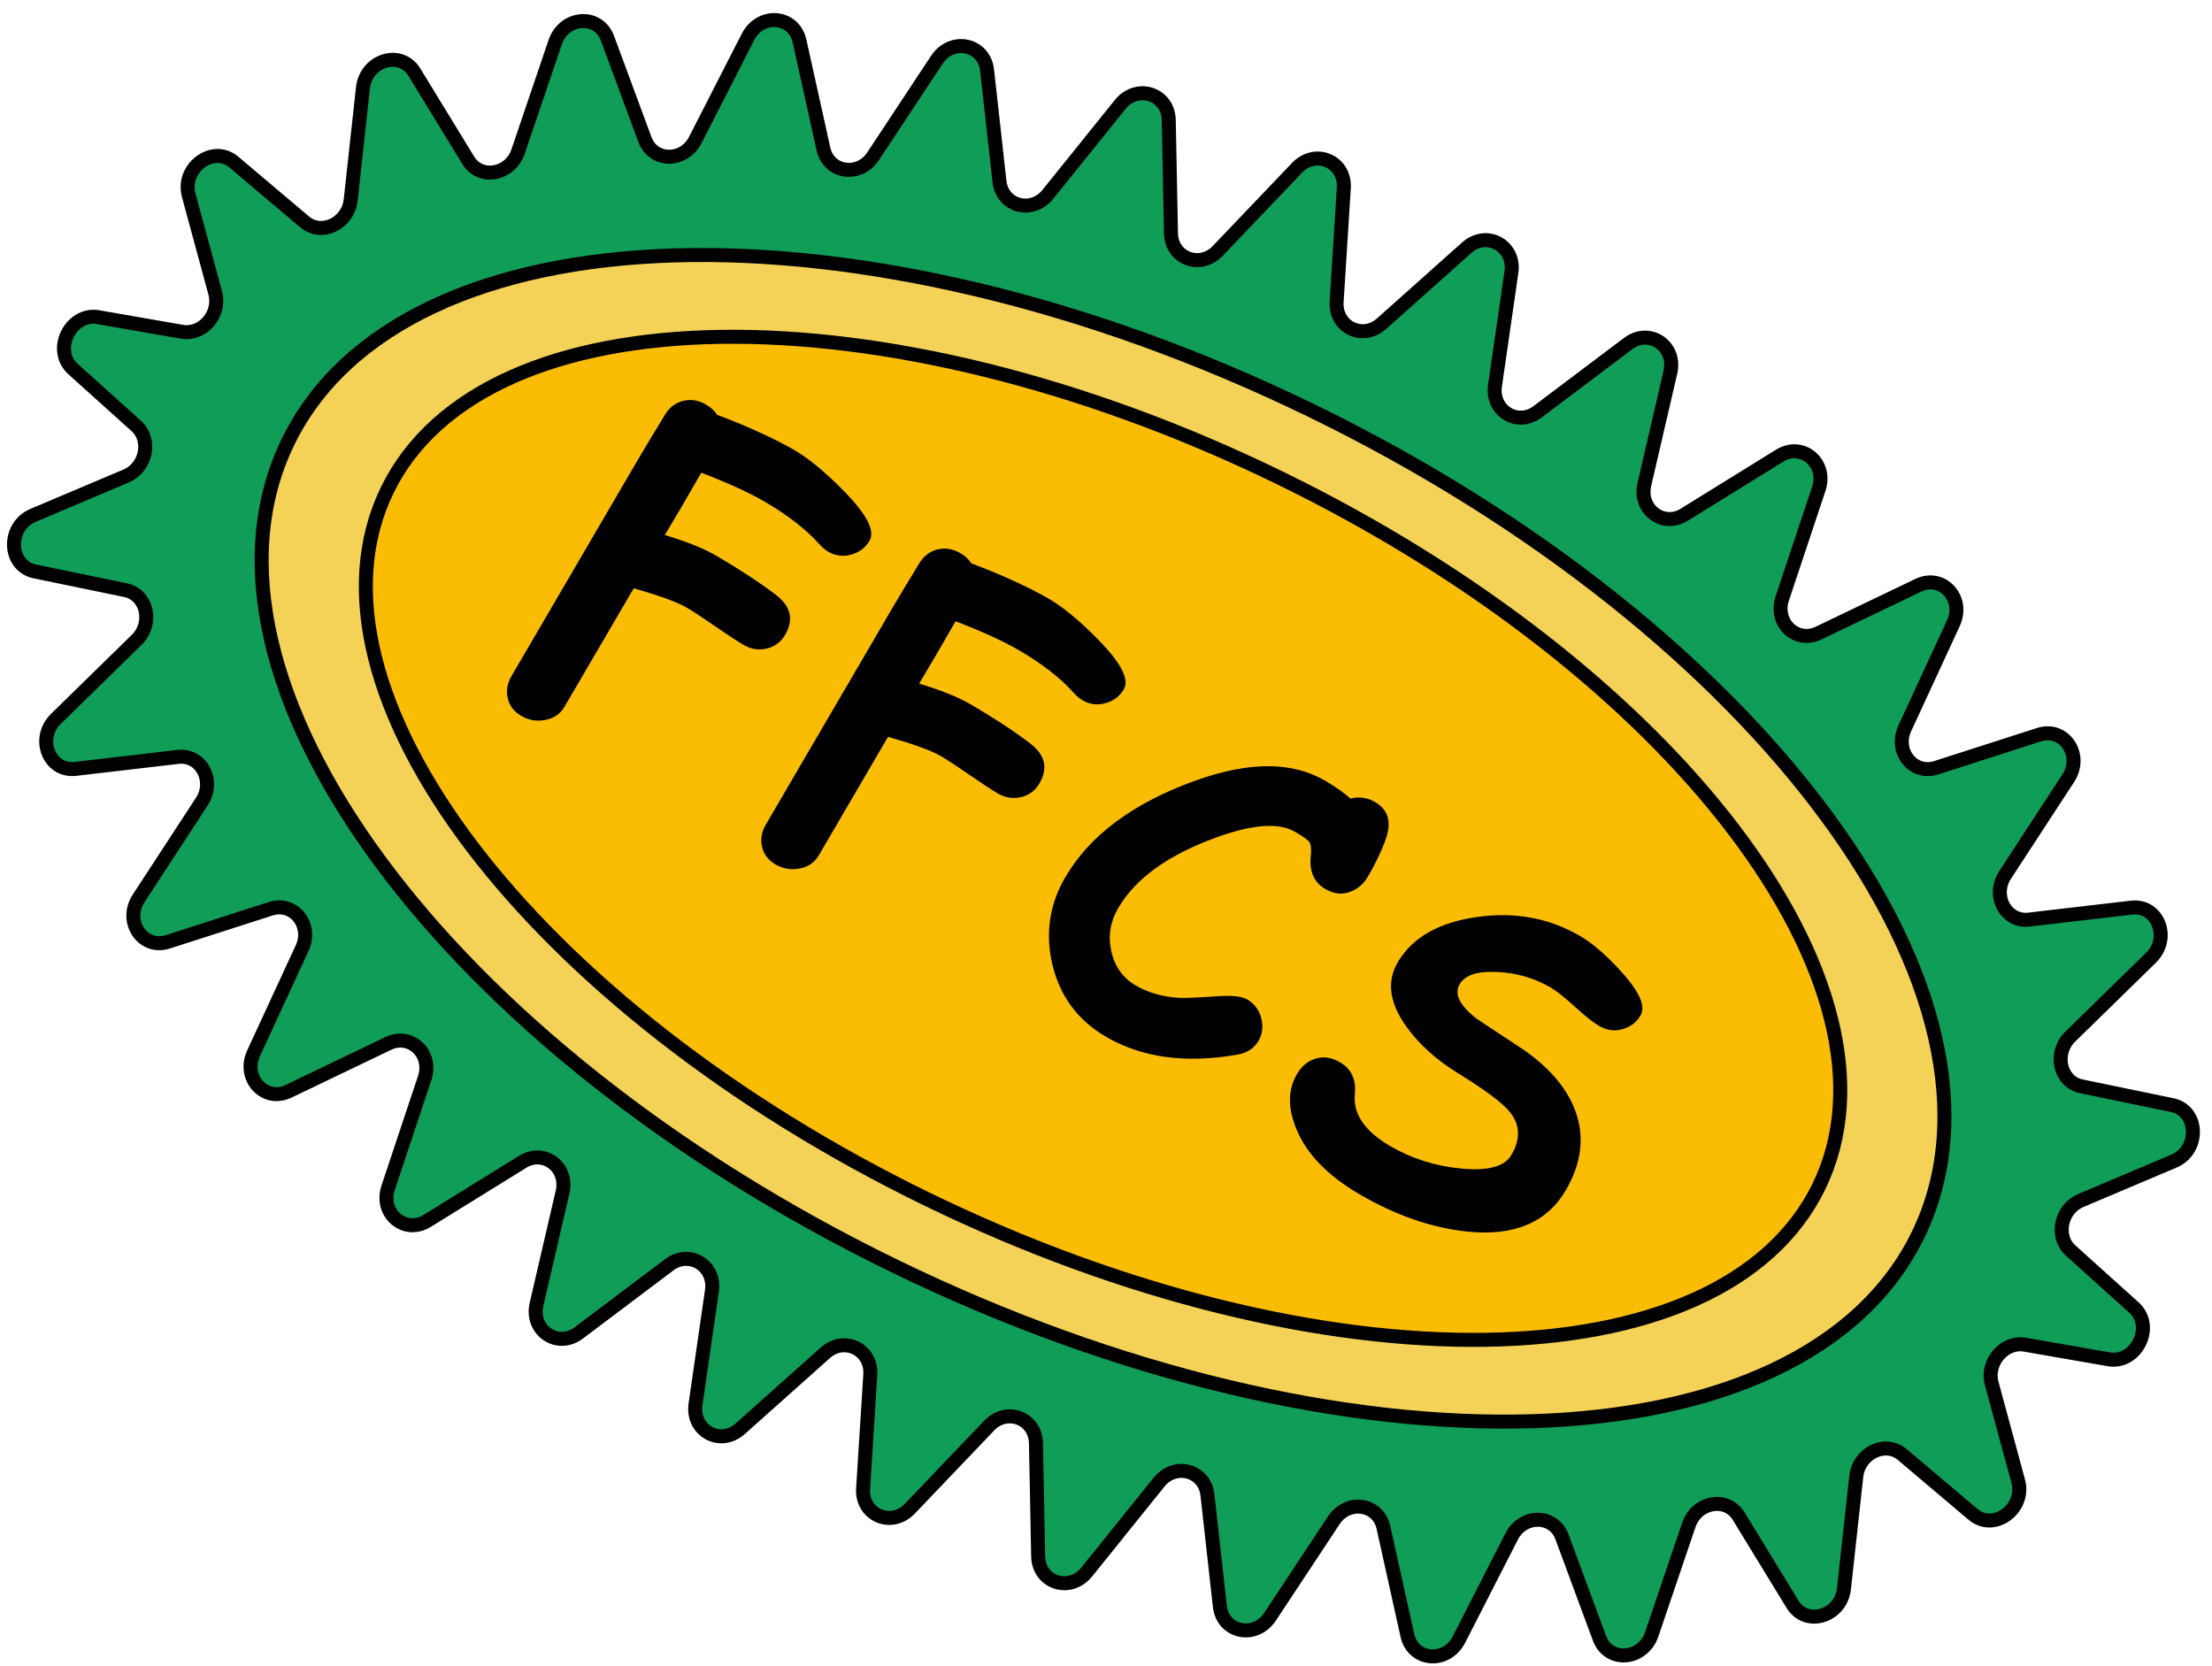
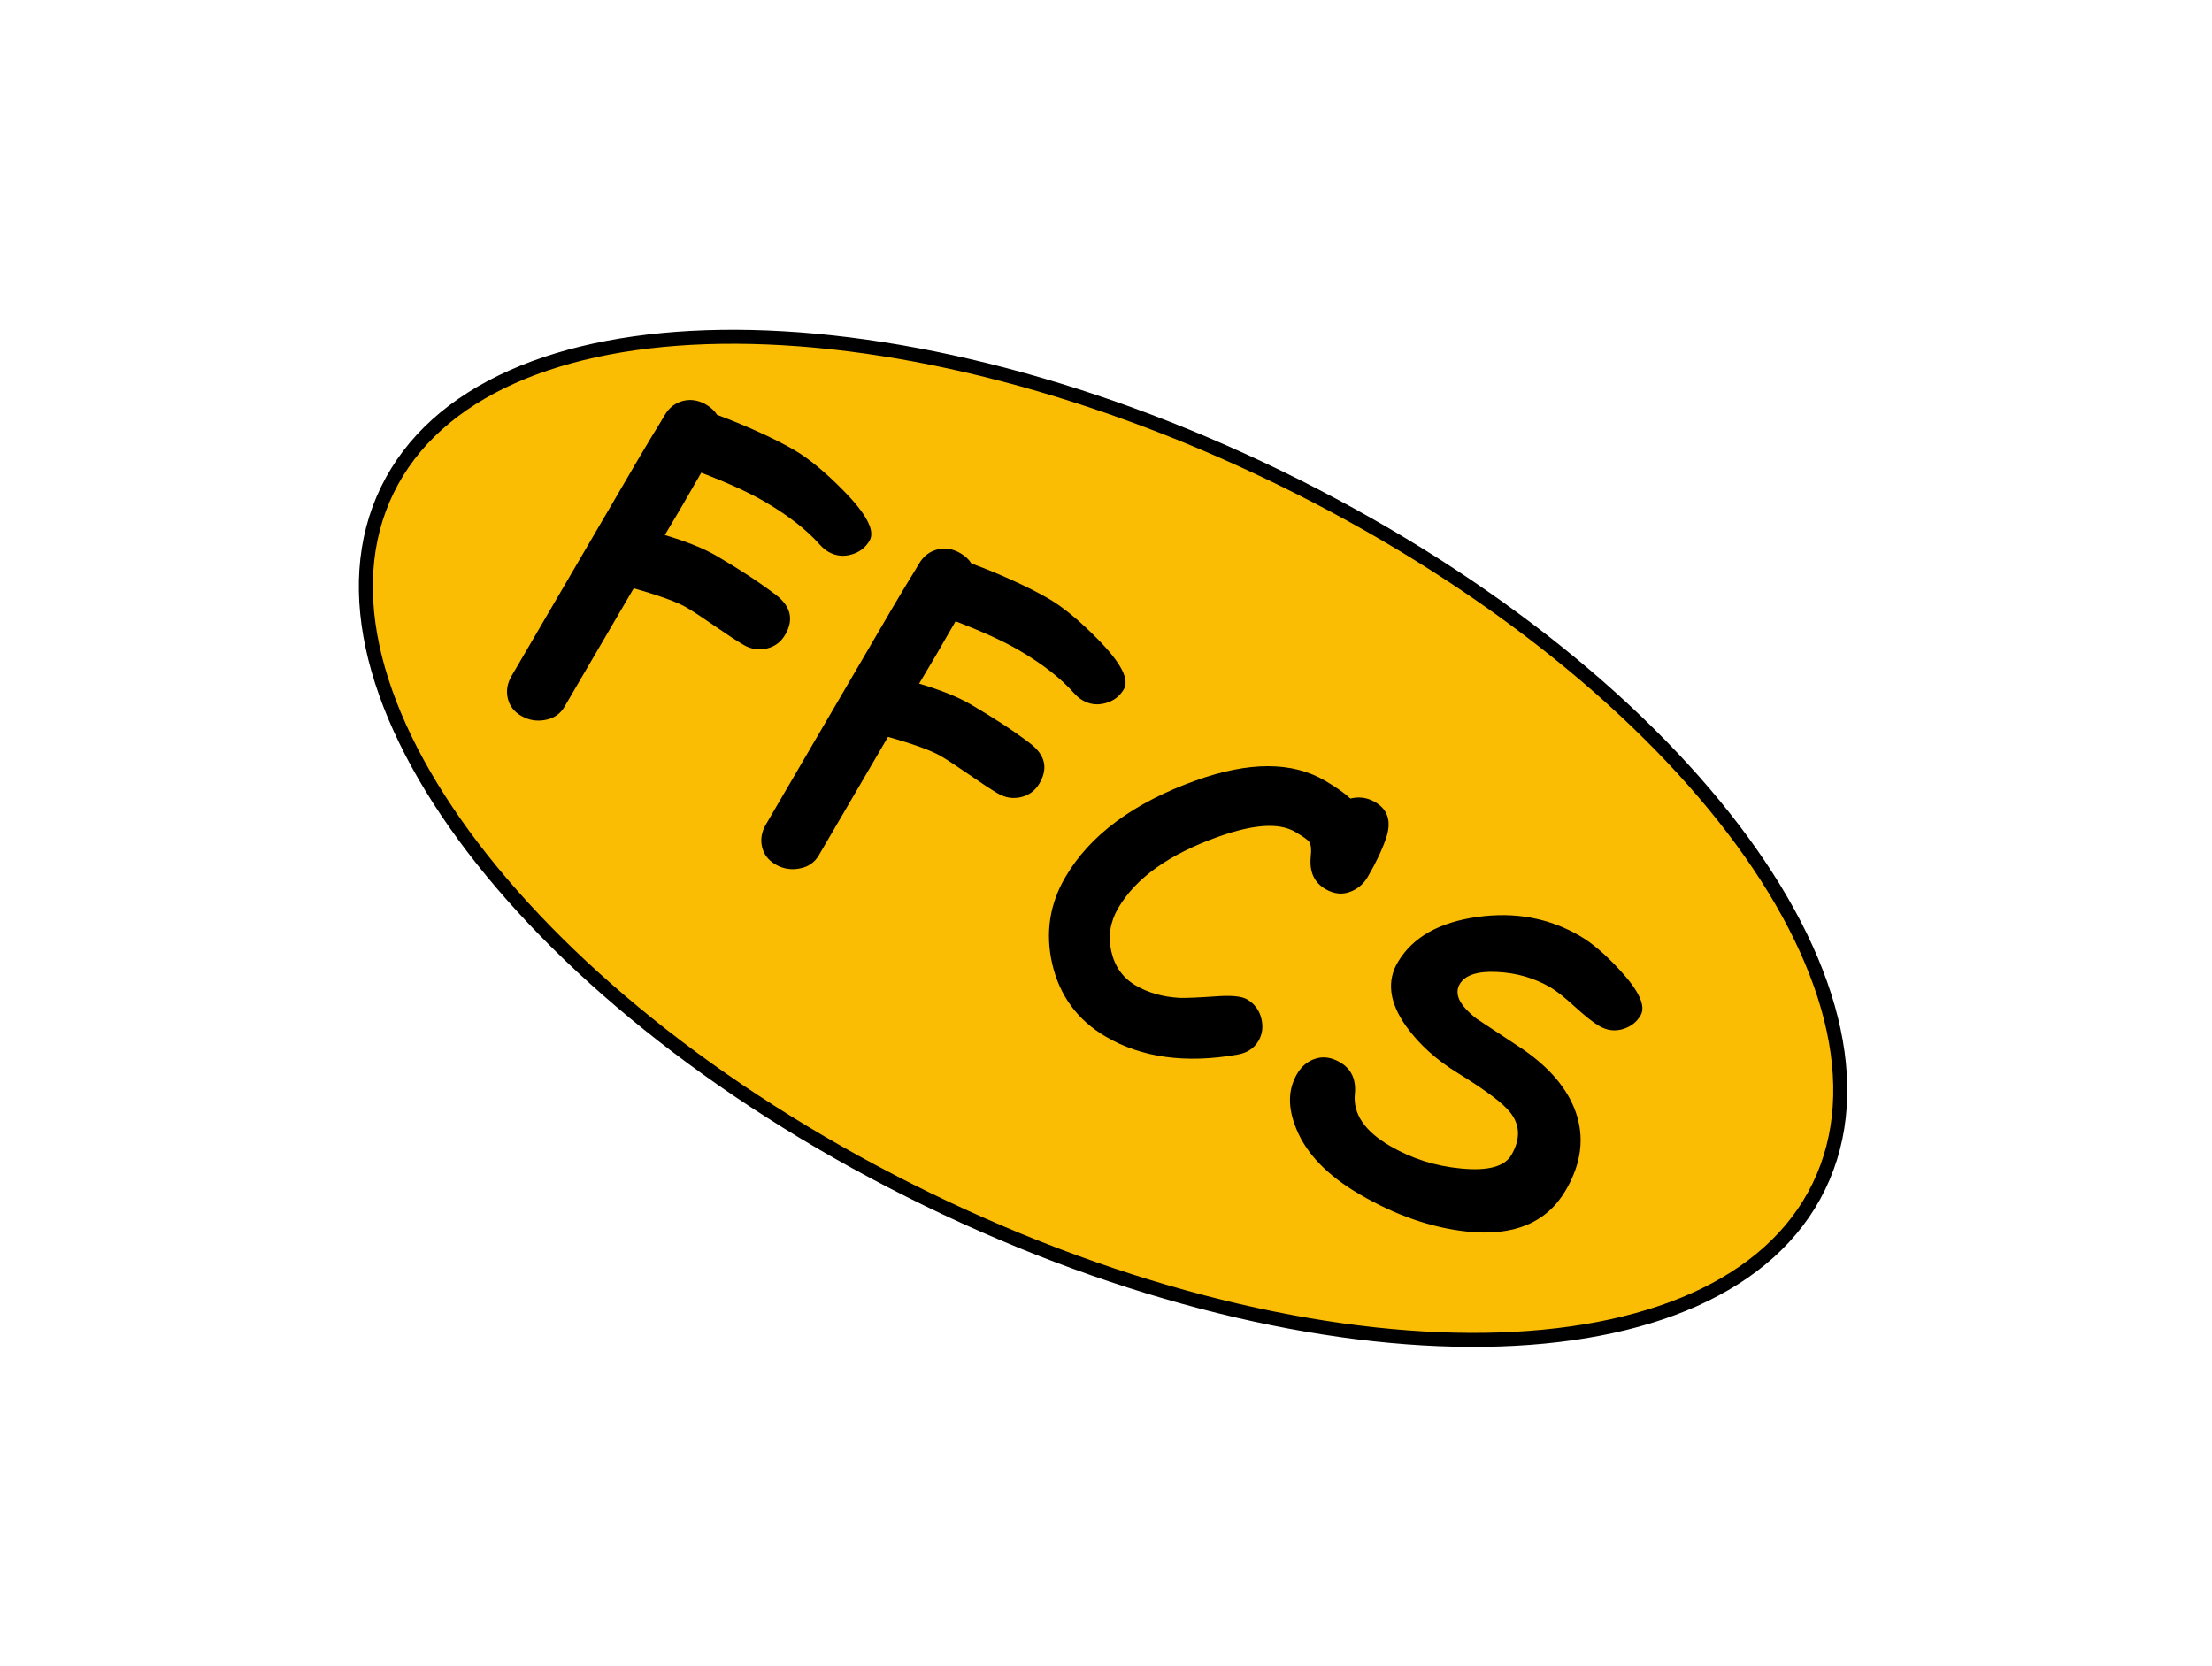
<svg xmlns="http://www.w3.org/2000/svg" width="158" height="119" viewBox="0 0 158 119" fill="none">
-   <path d="M150.615 97.095L144.634 96.053C143.16 95.796 141.857 97.32 142.265 98.825L144.157 105.803C144.69 107.768 142.422 109.435 140.931 108.174L135.875 103.9C134.667 102.878 132.773 103.783 132.589 105.47L131.712 113.479C131.494 115.468 129.03 116.217 128.039 114.596L124.193 108.306C123.32 106.879 121.199 107.255 120.627 108.938L117.981 116.737C117.348 118.604 114.902 118.792 114.249 117.024L111.571 109.784C110.971 108.162 108.795 108.147 107.97 109.761L104.209 117.117C103.321 118.854 100.937 118.666 100.529 116.825L98.819 109.113C98.437 107.39 96.275 107.077 95.269 108.599L90.72 115.483C89.652 117.099 87.342 116.623 87.133 114.745L86.246 106.788C86.048 105.01 83.932 104.452 82.786 105.876L77.628 112.285C76.422 113.784 74.192 113.072 74.155 111.175L73.996 103.091C73.96 101.285 71.909 100.517 70.65 101.837L64.992 107.765C63.671 109.149 61.529 108.228 61.65 106.327L62.164 98.197C62.279 96.383 60.307 95.424 58.951 96.634L52.874 102.057C51.453 103.325 49.406 102.208 49.68 100.315L50.852 92.205C51.113 90.399 49.242 89.26 47.8 90.347L41.342 95.212C39.827 96.353 37.89 95.039 38.325 93.165L40.184 85.151C40.597 83.371 38.852 82.05 37.331 82.992L30.521 87.206C28.914 88.201 27.114 86.676 27.726 84.839L30.334 77.01C30.911 75.279 29.33 73.771 27.738 74.534L20.615 77.949C18.916 78.764 17.296 77.005 18.114 75.234L21.58 67.732C22.34 66.087 20.985 64.384 19.339 64.913L11.987 67.276C10.193 67.853 8.831 65.813 9.909 64.162L14.413 57.263C15.385 55.775 14.371 53.874 12.71 54.068L5.386 54.923C3.499 55.143 2.568 52.742 3.998 51.343L9.758 45.711C10.972 44.525 10.515 42.476 8.965 42.156L2.484 40.817C0.572 40.422 0.484 37.608 2.359 36.815L9.014 34C10.45 33.393 10.845 31.426 9.732 30.425L5.221 26.364C3.719 25.012 5.032 22.311 7.024 22.658L13.005 23.7C14.479 23.957 15.782 22.433 15.374 20.929L13.481 13.951C12.948 11.986 15.216 10.319 16.707 11.58L21.763 15.854C22.971 16.875 24.865 15.971 25.049 14.284L25.926 6.275C26.144 4.286 28.608 3.536 29.599 5.158L33.445 11.448C34.318 12.876 36.439 12.499 37.01 10.816L39.656 3.017C40.289 1.15 42.735 0.962 43.388 2.73L46.066 9.97C46.666 11.592 48.842 11.607 49.667 9.993L53.428 2.637C54.316 0.9 56.7 1.088 57.108 2.929L58.818 10.641C59.2 12.364 61.362 12.677 62.368 11.155L66.917 4.271C67.985 2.655 70.295 3.131 70.504 5.009L71.391 12.966C71.589 14.744 73.705 15.302 74.851 13.878L80.009 7.469C81.215 5.97 83.445 6.682 83.482 8.579L83.641 16.663C83.676 18.468 85.728 19.237 86.987 17.917L92.645 11.989C93.966 10.605 96.108 11.526 95.987 13.427L95.473 21.557C95.358 23.371 97.329 24.33 98.686 23.12L104.763 17.697C106.184 16.429 108.231 17.545 107.957 19.439L106.785 27.549C106.524 29.355 108.395 30.494 109.838 29.407L116.296 24.542C117.811 23.401 119.748 24.715 119.313 26.59L117.454 34.604C117.041 36.384 118.786 37.705 120.307 36.764L127.117 32.55C128.724 31.555 130.524 33.08 129.912 34.917L127.304 42.746C126.727 44.477 128.308 45.985 129.9 45.222L137.023 41.807C138.722 40.992 140.342 42.751 139.524 44.522L136.058 52.024C135.298 53.669 136.653 55.372 138.299 54.843L145.651 52.48C147.445 51.903 148.806 53.943 147.729 55.594L143.225 62.493C142.253 63.981 143.267 65.882 144.928 65.688L152.252 64.833C154.139 64.613 155.07 67.014 153.64 68.413L147.88 74.045C146.666 75.231 147.123 77.28 148.673 77.6L155.154 78.939C157.066 79.334 157.154 82.148 155.279 82.941L148.624 85.757C147.188 86.364 146.793 88.331 147.906 89.332L152.417 93.393C153.92 94.741 152.607 97.442 150.615 97.095Z" fill="#0F9D58" stroke="black" stroke-miterlimit="10" />
-   <path d="M137.006 88.201C145.217 71.321 125.809 44.958 93.656 29.318C61.504 13.678 28.783 14.684 20.572 31.564C12.361 48.444 31.77 74.806 63.922 90.446C96.074 106.086 128.795 105.081 137.006 88.201Z" fill="#F4D258" stroke="black" stroke-miterlimit="10" stroke-linecap="round" stroke-linejoin="round" />
  <path d="M129.92 84.754C136.848 70.512 119.572 47.831 91.334 34.095C63.095 20.359 34.587 20.769 27.659 35.012C20.732 49.254 38.007 71.935 66.246 85.671C94.484 99.407 122.992 98.997 129.92 84.754Z" fill="#FBBC04" stroke="black" stroke-miterlimit="10" stroke-linecap="round" stroke-linejoin="round" />
  <path d="M59.154 39.407C58.947 39.286 58.742 39.112 58.537 38.883C57.598 37.828 56.291 36.811 54.619 35.834C54.07 35.513 53.415 35.179 52.653 34.83C51.901 34.487 51.046 34.133 50.09 33.767C49.099 35.504 48.232 36.988 47.488 38.219C49.05 38.685 50.28 39.181 51.18 39.706C52.853 40.683 54.265 41.611 55.417 42.489C56.493 43.311 56.716 44.262 56.085 45.341C55.78 45.863 55.341 46.191 54.767 46.326C54.194 46.462 53.642 46.374 53.111 46.064C52.643 45.791 51.963 45.345 51.069 44.727C50.176 44.108 49.495 43.662 49.028 43.389C48.371 43.005 47.117 42.55 45.266 42.023L40.323 50.482C40.018 51.004 39.556 51.319 38.938 51.428C38.328 51.542 37.758 51.444 37.227 51.134C36.706 50.83 36.386 50.407 36.267 49.867C36.143 49.336 36.236 48.805 36.546 48.275L45.579 32.814C45.784 32.464 46.099 31.935 46.523 31.23C46.956 30.53 47.275 30.005 47.48 29.654C47.79 29.123 48.223 28.785 48.779 28.639C49.343 28.499 49.895 28.586 50.435 28.901C50.777 29.101 51.039 29.345 51.221 29.632C52.369 30.062 53.403 30.491 54.323 30.92C55.248 31.34 56.061 31.754 56.763 32.164C57.788 32.763 58.955 33.729 60.264 35.061C61.906 36.732 62.522 37.918 62.112 38.62C61.812 39.132 61.37 39.465 60.786 39.618C60.211 39.777 59.667 39.706 59.154 39.407ZM77.318 50.02C77.112 49.899 76.906 49.725 76.701 49.497C75.762 48.441 74.456 47.425 72.783 46.447C72.234 46.127 71.579 45.792 70.817 45.444C70.065 45.1 69.21 44.746 68.254 44.38C67.263 46.117 66.396 47.601 65.653 48.832C67.214 49.298 68.445 49.794 69.344 50.319C71.017 51.297 72.429 52.224 73.581 53.103C74.657 53.924 74.88 54.875 74.249 55.954C73.944 56.476 73.505 56.804 72.931 56.94C72.358 57.075 71.806 56.988 71.275 56.678C70.807 56.404 70.127 55.958 69.234 55.34C68.34 54.721 67.66 54.276 67.192 54.002C66.535 53.619 65.281 53.163 63.43 52.636L58.487 61.095C58.182 61.617 57.721 61.932 57.102 62.041C56.492 62.156 55.922 62.058 55.392 61.748C54.87 61.443 54.55 61.02 54.431 60.48C54.307 59.95 54.4 59.419 54.71 58.888L63.743 43.428C63.948 43.077 64.263 42.549 64.687 41.843C65.12 41.143 65.439 40.618 65.644 40.267C65.954 39.737 66.387 39.398 66.943 39.253C67.507 39.112 68.06 39.199 68.599 39.515C68.941 39.714 69.203 39.958 69.385 40.245C70.533 40.675 71.567 41.104 72.487 41.533C73.412 41.953 74.225 42.368 74.927 42.778C75.952 43.377 77.119 44.342 78.428 45.674C80.07 47.345 80.686 48.531 80.276 49.233C79.976 49.745 79.534 50.078 78.95 50.232C78.375 50.39 77.831 50.32 77.318 50.02ZM94.672 63.508C93.862 63.035 93.514 62.258 93.626 61.178C93.683 60.668 93.645 60.32 93.512 60.134C93.414 59.992 93.077 59.753 92.502 59.417C91.368 58.754 89.545 58.871 87.031 59.767C83.513 61.017 81.127 62.717 79.871 64.867C79.298 65.847 79.135 66.88 79.381 67.965C79.628 69.05 80.21 69.861 81.127 70.397C82.018 70.917 83.058 71.211 84.249 71.28C84.673 71.298 85.614 71.257 87.072 71.156C88.047 71.098 88.714 71.174 89.074 71.384C89.614 71.7 89.957 72.166 90.103 72.782C90.239 73.356 90.167 73.881 89.888 74.358C89.578 74.888 89.074 75.215 88.375 75.337C84.682 75.979 81.555 75.551 78.991 74.053C76.968 72.871 75.69 71.135 75.157 68.845C74.657 66.646 74.969 64.584 76.093 62.66C77.854 59.647 80.969 57.341 85.438 55.742C89.233 54.388 92.299 54.394 94.638 55.761C95.034 55.992 95.381 56.213 95.68 56.424C95.988 56.64 96.248 56.846 96.459 57.042C97.081 56.886 97.67 56.971 98.228 57.297C99.145 57.833 99.405 58.691 99.006 59.869C98.717 60.714 98.278 61.64 97.69 62.647C97.427 63.097 97.058 63.43 96.581 63.646C95.956 63.932 95.319 63.886 94.672 63.508ZM97.093 85.299C94.809 83.965 93.307 82.405 92.588 80.622C91.975 79.13 91.992 77.831 92.639 76.725C92.97 76.158 93.414 75.79 93.971 75.621C94.534 75.443 95.116 75.53 95.719 75.882C96.528 76.355 96.88 77.116 96.774 78.164C96.641 79.57 97.478 80.801 99.285 81.857C100.832 82.761 102.527 83.299 104.369 83.47C106.276 83.655 107.471 83.334 107.954 82.507C108.616 81.373 108.585 80.354 107.86 79.447C107.347 78.798 106.1 77.864 104.121 76.647C102.586 75.702 101.363 74.596 100.451 73.327C99.223 71.608 99.03 70.06 99.872 68.681C100.924 66.943 102.797 65.885 105.492 65.505C108.192 65.116 110.653 65.571 112.875 66.869C113.756 67.384 114.726 68.222 115.785 69.383C117.101 70.828 117.567 71.878 117.183 72.535C116.91 73.002 116.506 73.322 115.972 73.492C115.376 73.687 114.794 73.618 114.228 73.287C113.805 73.04 113.223 72.58 112.483 71.906C111.752 71.237 111.17 70.777 110.739 70.525C109.573 69.856 108.308 69.491 106.945 69.43C105.54 69.357 104.645 69.649 104.262 70.305C104.062 70.647 104.058 71.025 104.251 71.439C104.457 71.849 104.863 72.291 105.467 72.765C106.581 73.5 107.691 74.233 108.796 74.964C110.704 76.283 111.954 77.768 112.546 79.417C113.193 81.242 112.959 83.109 111.845 85.015C110.489 87.336 108.14 88.322 104.797 87.973C102.251 87.704 99.683 86.813 97.093 85.299Z" fill="black" />
</svg>